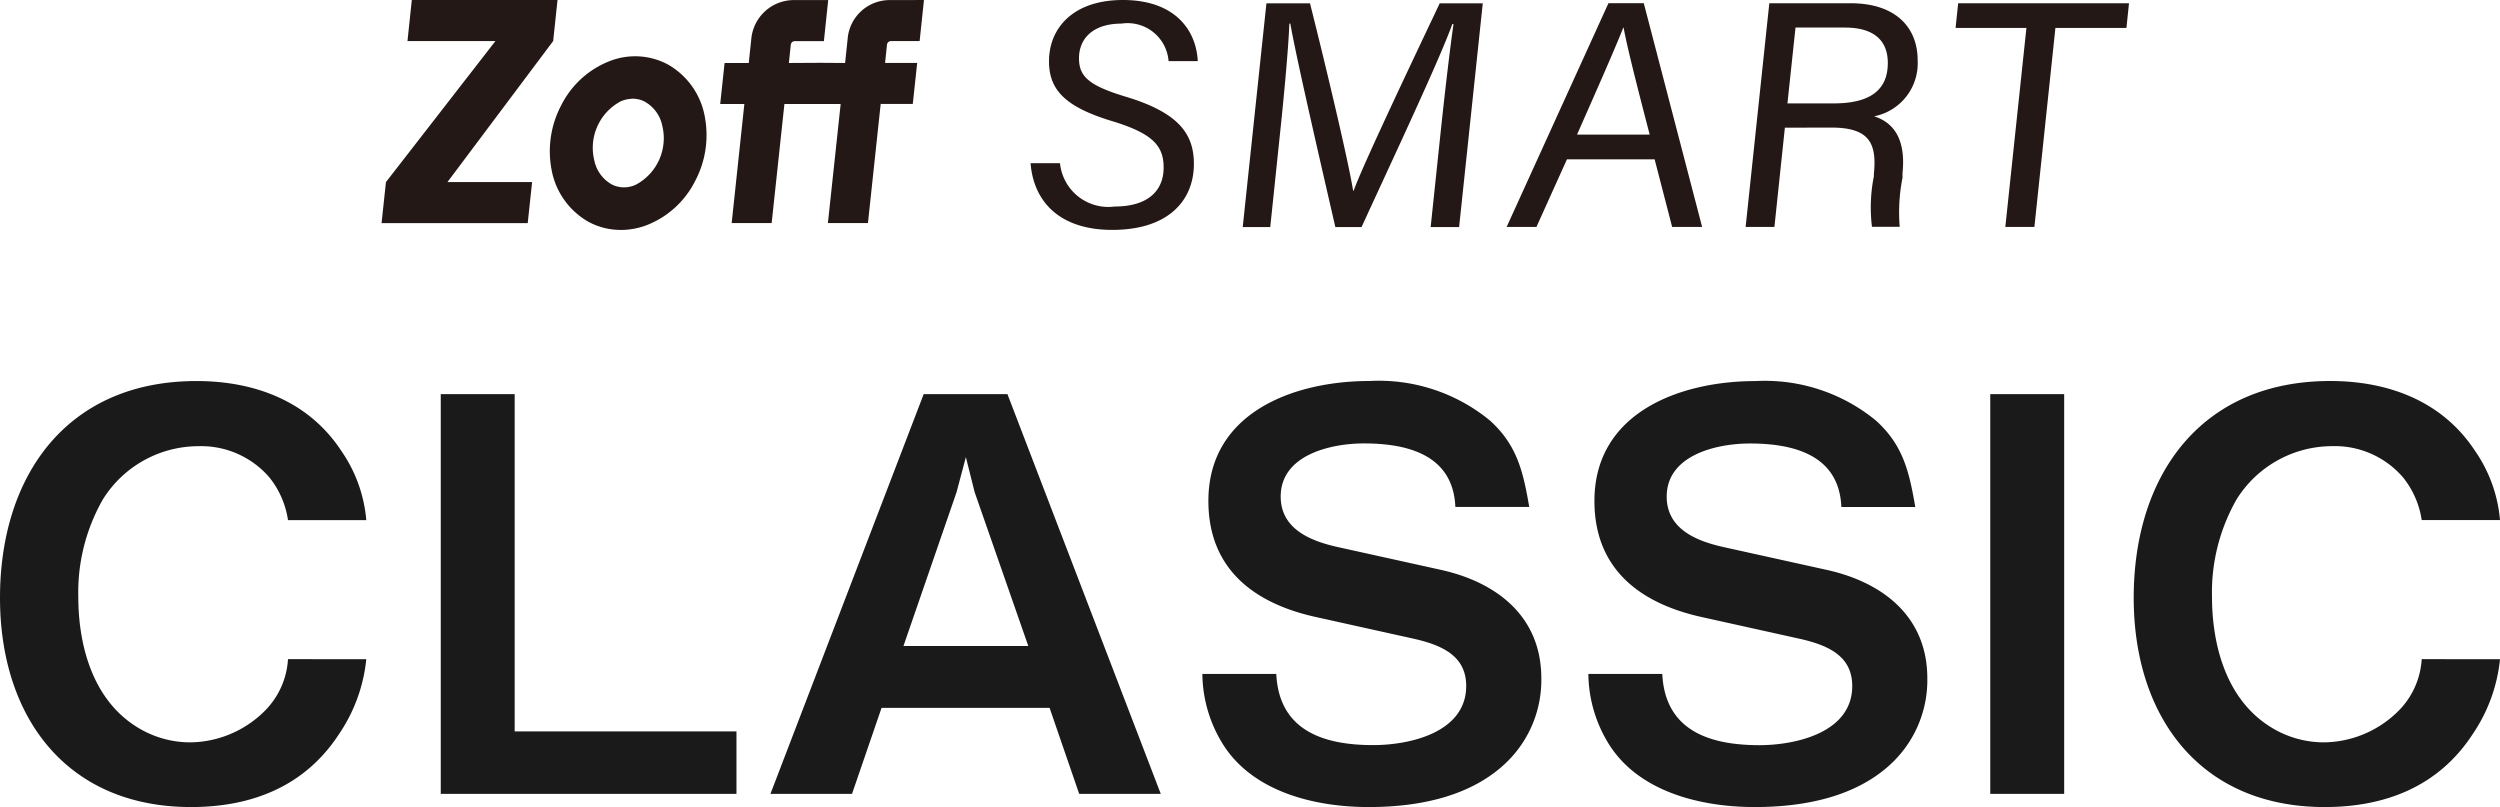
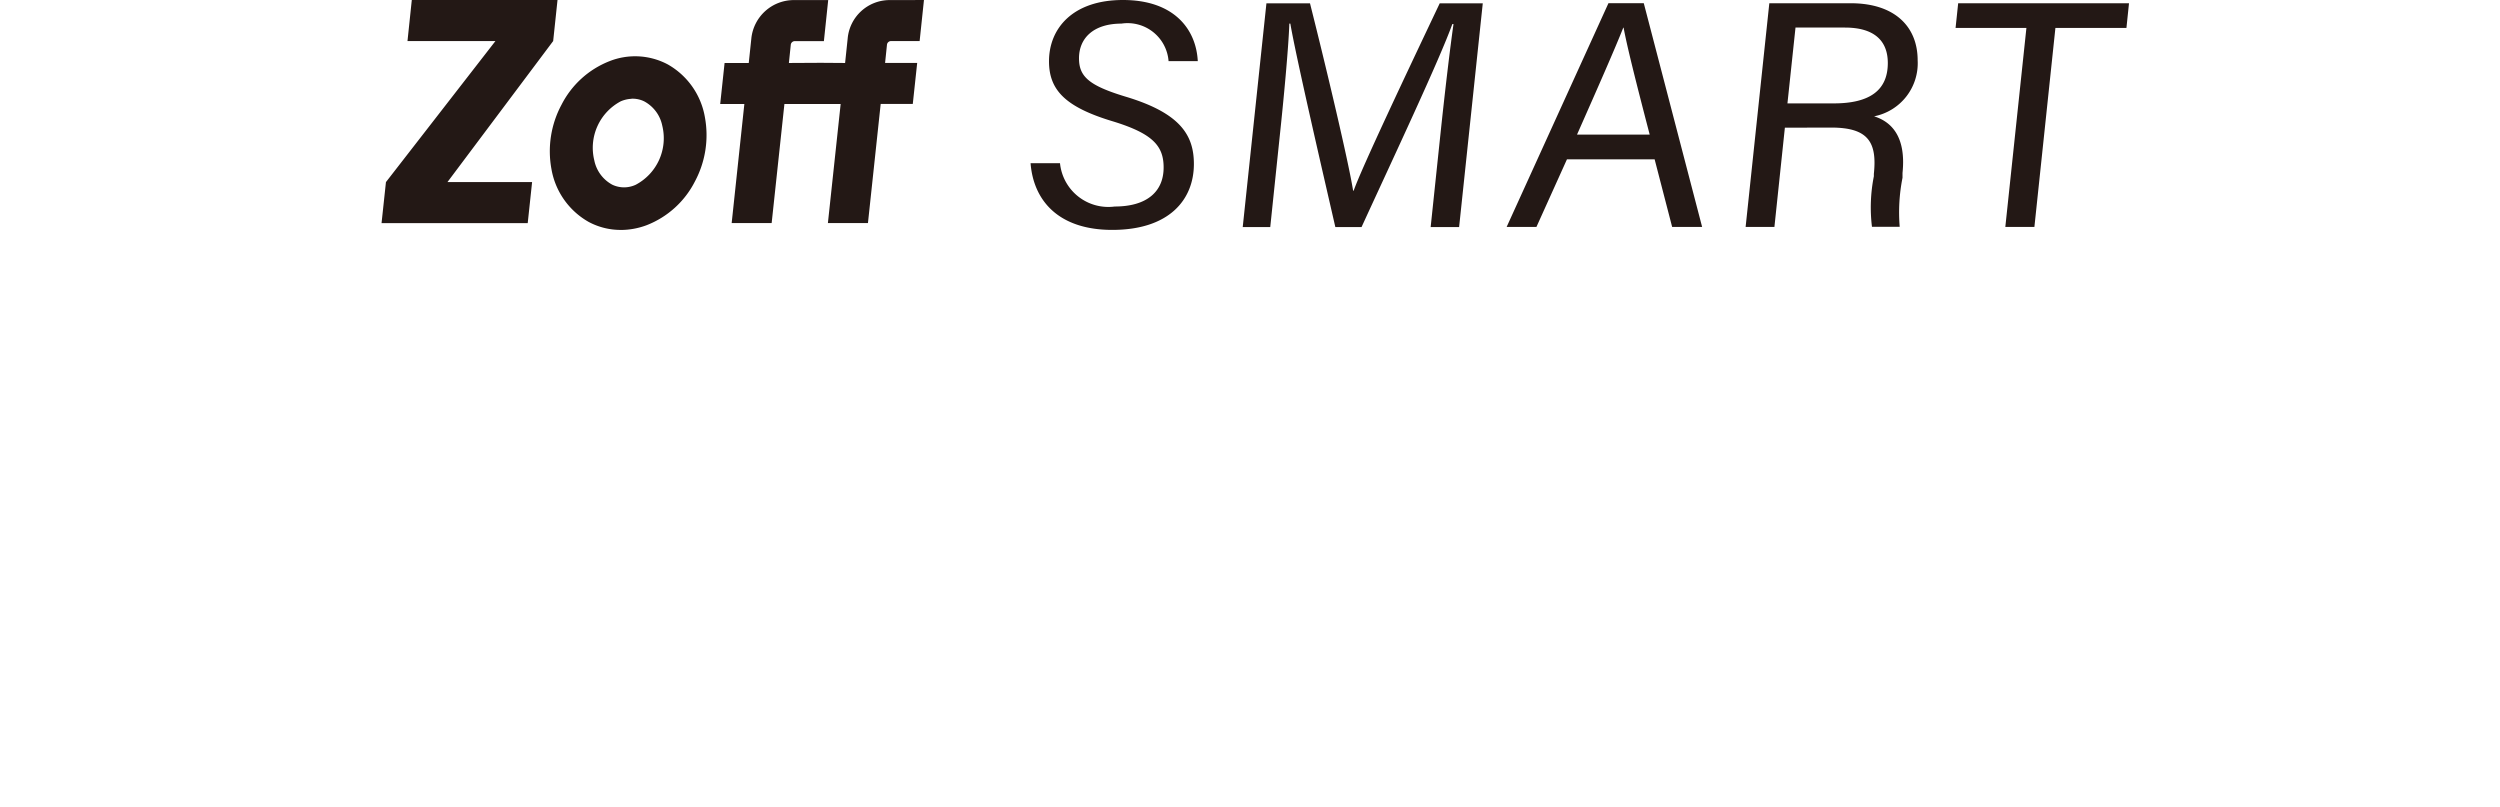
<svg xmlns="http://www.w3.org/2000/svg" height="42.742" viewBox="0 0 132.414 42.742" width="132.414">
-   <path d="M15.254 34.912a4.236 4.236 0 01-1.334 2.842 5.671 5.671 0 01-3.857 1.566 5.338 5.338 0 01-2.987-.928c-2.2-1.479-2.929-4.263-2.929-6.786a9.916 9.916 0 011.305-5.16 5.975 5.975 0 015.046-2.813 4.769 4.769 0 013.77 1.653 4.711 4.711 0 01.986 2.262h4.147a7.555 7.555 0 00-1.334-3.683c-1.74-2.639-4.611-3.683-7.656-3.683C3.538 20.182 0 25.199 0 31.666c0 6.291 3.507 11.08 10.121 11.08 3.219 0 6.032-1.1 7.83-3.857a8.576 8.576 0 001.45-3.973zm23.753 3.828H27.26V20.876h-3.915v21.17h15.662zm7.685-1.247h8.9l1.567 4.553h4.321l-8.12-21.17h-4.437l-8.116 21.17h4.321zm1.16-3.277l2.813-8.149.493-1.856.464 1.856 2.842 8.149zm19.747 1.479h-3.915a7.158 7.158 0 001.1 3.741c1.597 2.523 4.874 3.31 7.716 3.31 2.581 0 5.423-.526 7.337-2.411a6.063 6.063 0 001.8-4.408c0-3.248-2.32-5.075-5.307-5.742l-5.51-1.218c-1.421-.319-2.987-.957-2.987-2.668 0-2.2 2.639-2.813 4.408-2.813 2.32 0 4.727.609 4.843 3.364h3.913c-.319-1.856-.638-3.277-2.088-4.582a9.265 9.265 0 00-6.38-2.088c-3.973 0-8.526 1.653-8.526 6.351 0 3.6 2.407 5.423 5.684 6.148l5.1 1.131c1.595.348 2.871.928 2.871 2.523 0 2.465-2.987 3.132-4.93 3.132-2.606 0-4.984-.754-5.129-3.77zm20.445 0h-3.915a7.158 7.158 0 001.1 3.741c1.597 2.523 4.878 3.31 7.716 3.31 2.581 0 5.423-.522 7.337-2.407a6.063 6.063 0 001.8-4.408c0-3.248-2.32-5.075-5.307-5.742l-5.51-1.218c-1.421-.319-2.987-.957-2.987-2.668 0-2.2 2.639-2.813 4.408-2.813 2.32 0 4.727.609 4.843 3.364h3.915c-.319-1.856-.638-3.277-2.088-4.582a9.265 9.265 0 00-6.38-2.088c-3.973 0-8.526 1.653-8.526 6.351 0 3.6 2.407 5.423 5.684 6.148l5.1 1.131c1.6.348 2.871.928 2.871 2.523 0 2.465-2.987 3.132-4.93 3.132-2.608-.004-4.986-.758-5.131-3.774zm21.286-14.819h-3.915v21.17h3.915zm18.937 14.036a4.236 4.236 0 01-1.334 2.842 5.671 5.671 0 01-3.857 1.566 5.338 5.338 0 01-2.987-.928c-2.2-1.479-2.929-4.263-2.929-6.786a9.916 9.916 0 011.305-5.16 5.975 5.975 0 015.042-2.815 4.769 4.769 0 013.77 1.653 4.711 4.711 0 01.99 2.262h4.147a7.555 7.555 0 00-1.334-3.683c-1.74-2.639-4.611-3.683-7.656-3.683-6.873 0-10.411 5.017-10.411 11.484 0 6.293 3.509 11.082 10.121 11.082 3.219 0 6.032-1.1 7.83-3.857a8.576 8.576 0 001.45-3.973z" fill="#1a1a1a" />
  <path d="M56.144 8.645a2.571 2.571 0 002.9 2.293c1.7 0 2.588-.789 2.588-2.065 0-1.133-.554-1.794-2.7-2.449-2.5-.753-3.371-1.65-3.371-3.178 0-1.744 1.26-3.246 3.917-3.246 2.728 0 3.88 1.571 3.963 3.239h-1.547a2.177 2.177 0 00-2.5-1.988c-1.464 0-2.244.759-2.244 1.836 0 .965.521 1.441 2.446 2.026 2.911.869 3.639 2.038 3.639 3.574 0 1.882-1.3 3.49-4.324 3.49-2.856 0-4.175-1.565-4.326-3.533zm20.163-1.666c.232-2.2.5-4.458.679-5.705h-.062c-.674 1.876-3.115 7.063-4.808 10.751h-1.389c-.687-2.99-2.092-9.059-2.383-10.774h-.053c-.047 1.325-.3 4.008-.517 6.041l-.494 4.733h-1.458L67.077.176h2.308c.905 3.595 2.041 8.4 2.284 9.924h.029c.4-1.151 2.858-6.343 4.558-9.924h2.28l-1.253 11.849h-1.507zm6.688 1.459l-1.617 3.582H79.8L85.192.171h1.872l3.09 11.849h-1.588l-.928-3.582zm4.382-1.309c-.771-2.956-1.212-4.735-1.382-5.665h-.017c-.407 1.038-1.295 3.055-2.45 5.665zm7.16-.366l-.554 5.257h-1.525L93.713.172h4.312c2.321 0 3.545 1.23 3.545 3.023a2.864 2.864 0 01-2.307 2.966c.821.258 1.716.967 1.505 3v.253a9.381 9.381 0 00-.149 2.6H99.15a8.467 8.467 0 01.1-2.678V9.21c.177-1.684-.3-2.453-2.259-2.453zm.136-1.287h2.456c1.865 0 2.86-.666 2.86-2.138 0-1.234-.783-1.878-2.27-1.878H95.1zm12.657-3.995h-3.752l.138-1.309h9.048l-.136 1.309h-3.762l-1.113 10.54h-1.54zM32.878 12.178a3.579 3.579 0 01-1.706-.428 3.992 3.992 0 01-1.965-2.8 5.206 5.206 0 01.533-3.4 4.829 4.829 0 012.551-2.313 3.682 3.682 0 013.08.176 3.985 3.985 0 011.965 2.8 5.2 5.2 0 01-.531 3.4 4.835 4.835 0 01-2.551 2.313 3.93 3.93 0 01-1.376.254m.559-6.946a1.614 1.614 0 00-.56.133 2.787 2.787 0 00-1.4 3.126 1.884 1.884 0 00.959 1.293 1.462 1.462 0 001.236 0 2.787 2.787 0 001.406-3.126 1.886 1.886 0 00-.961-1.293 1.388 1.388 0 00-.676-.138m-4.142-3.055l-5.6 7.471h4.484l-.232 2.174h-7.742l.233-2.174 5.8-7.471h-4.659L21.811 0h7.718zM48.938.001l-.229 2.174h-1.514a.217.217 0 00-.216.193l-.1.965h1.7l-.233 2.172h-1.7l-.675 6.311H43.85l.676-6.308h-2.979l-.676 6.308h-2.118l.672-6.308h-1.279l.232-2.172h1.28l.138-1.307A2.265 2.265 0 0142.047.004h1.819l-.228 2.174H42.1a.216.216 0 00-.216.193l-.1.965 1.645-.009h.076l1.256.009.137-1.3a2.233 2.233 0 012.21-2.032z" fill="#231815" />
</svg>